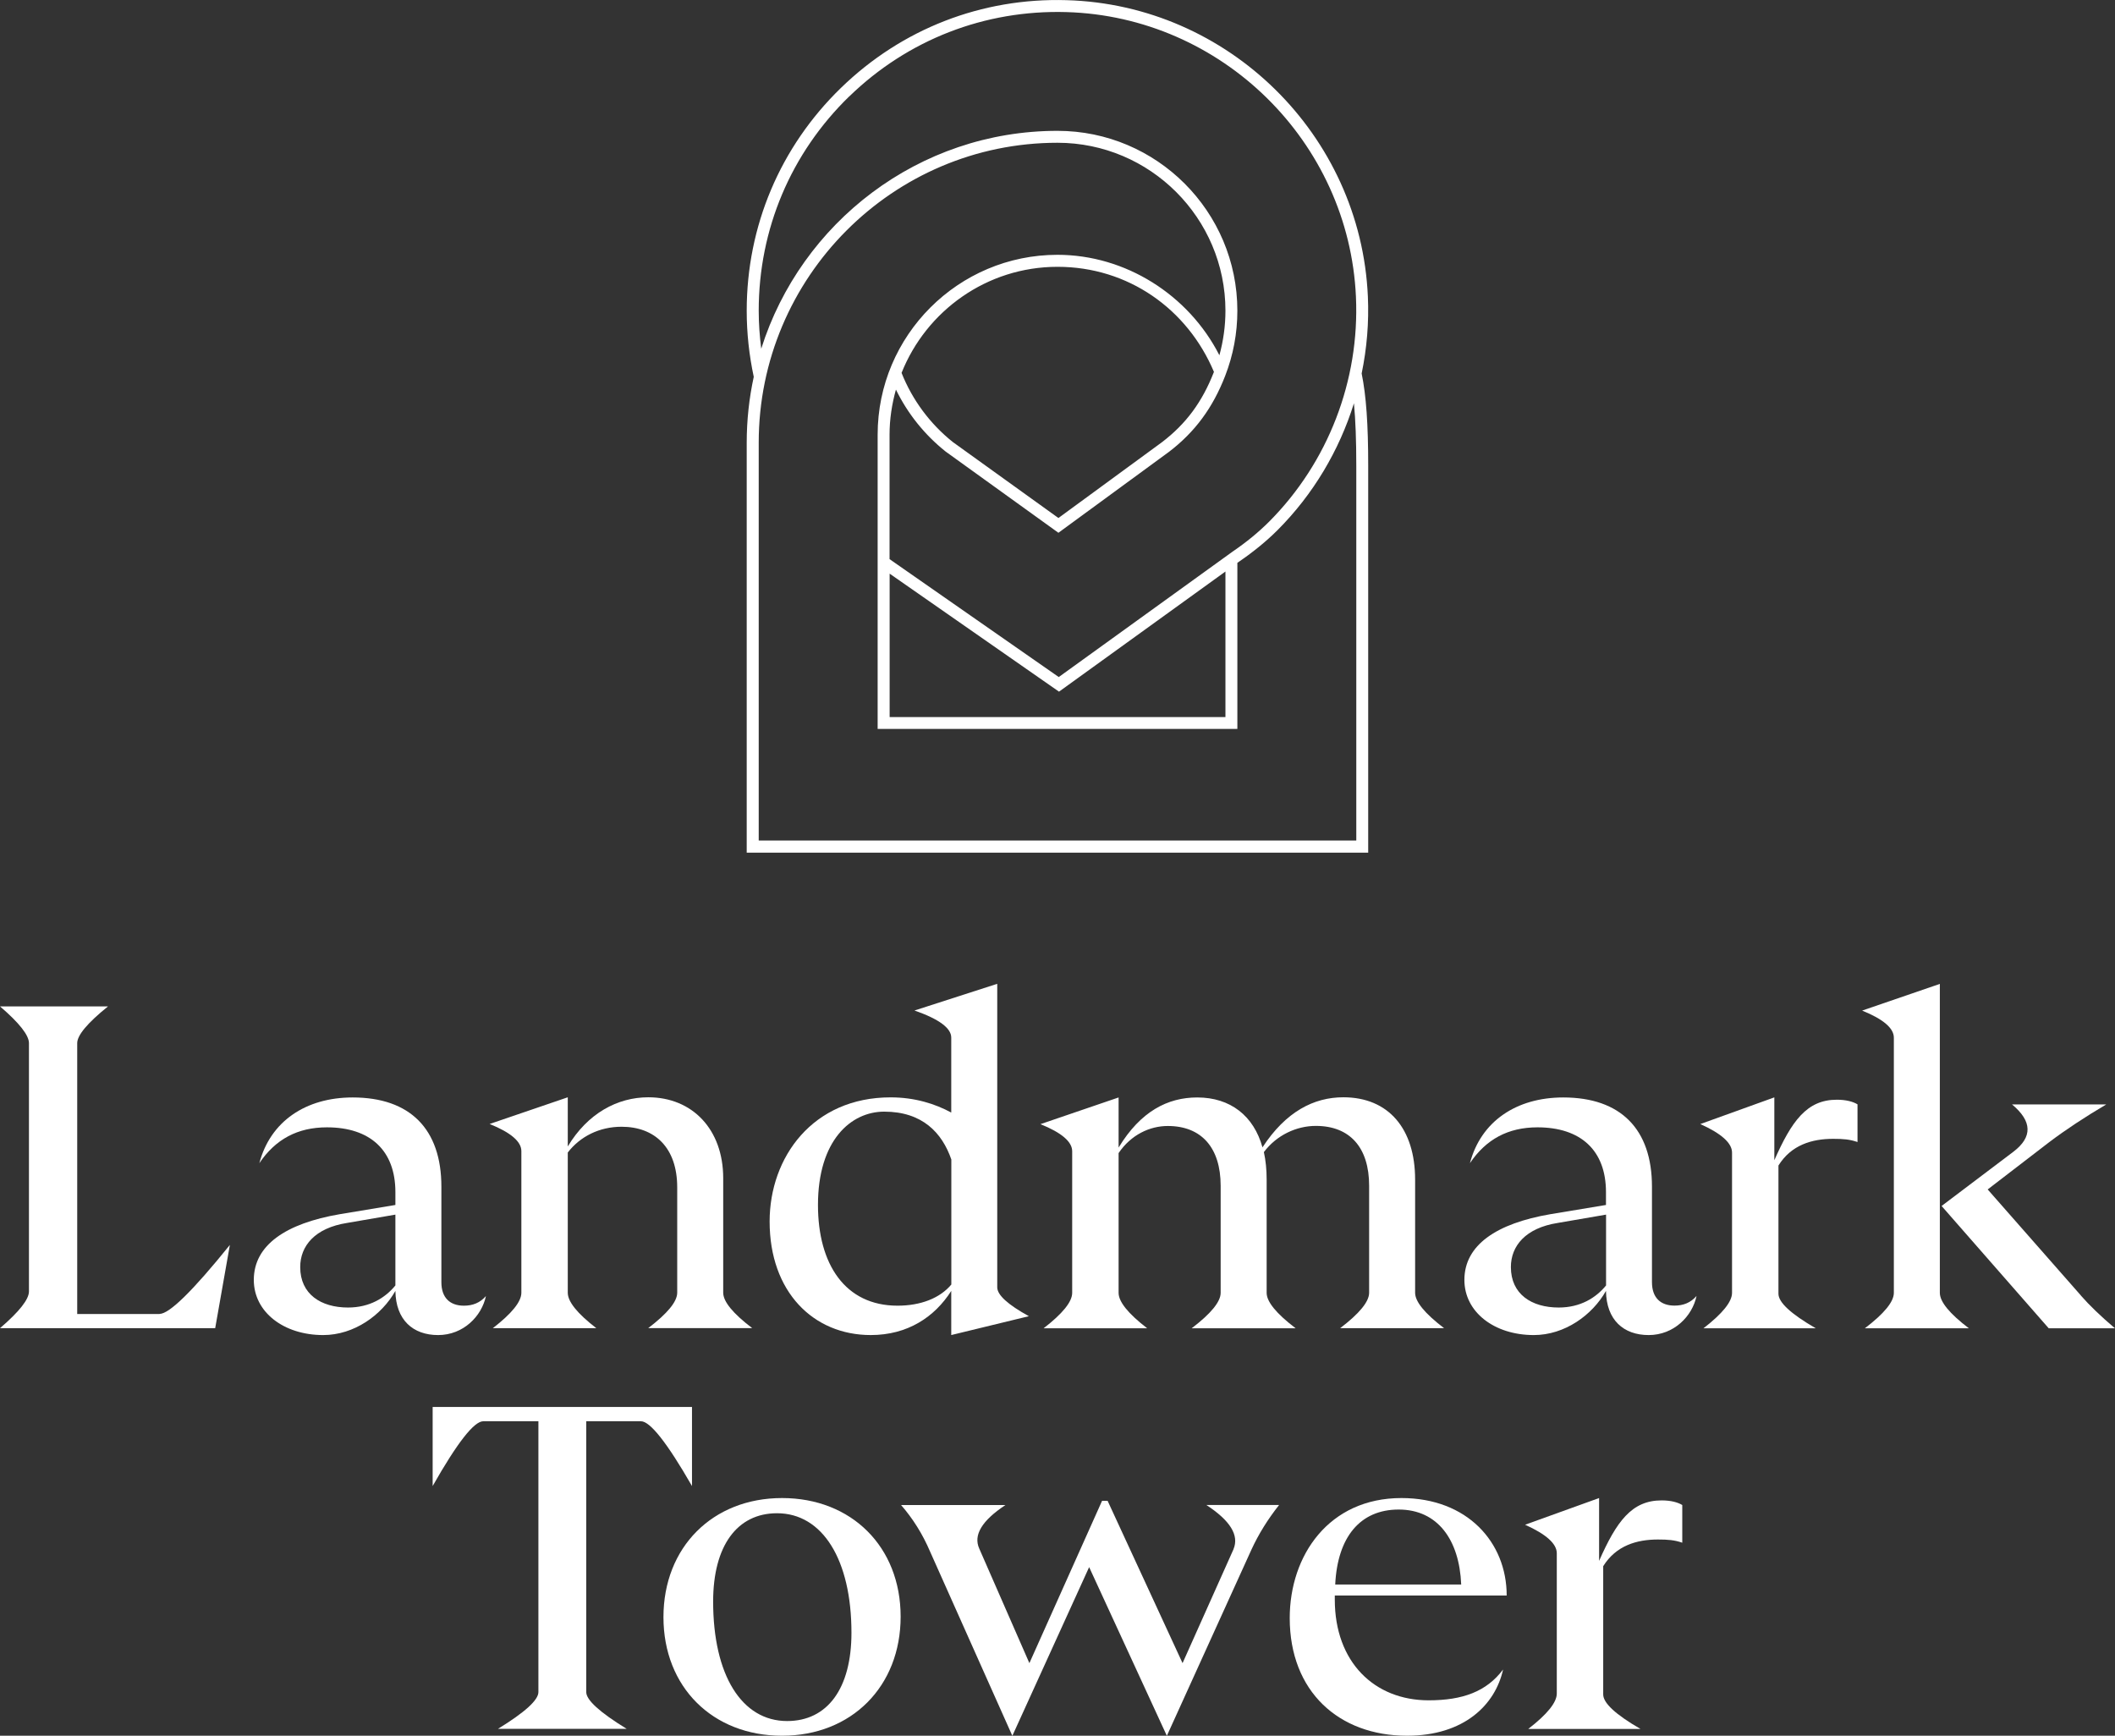
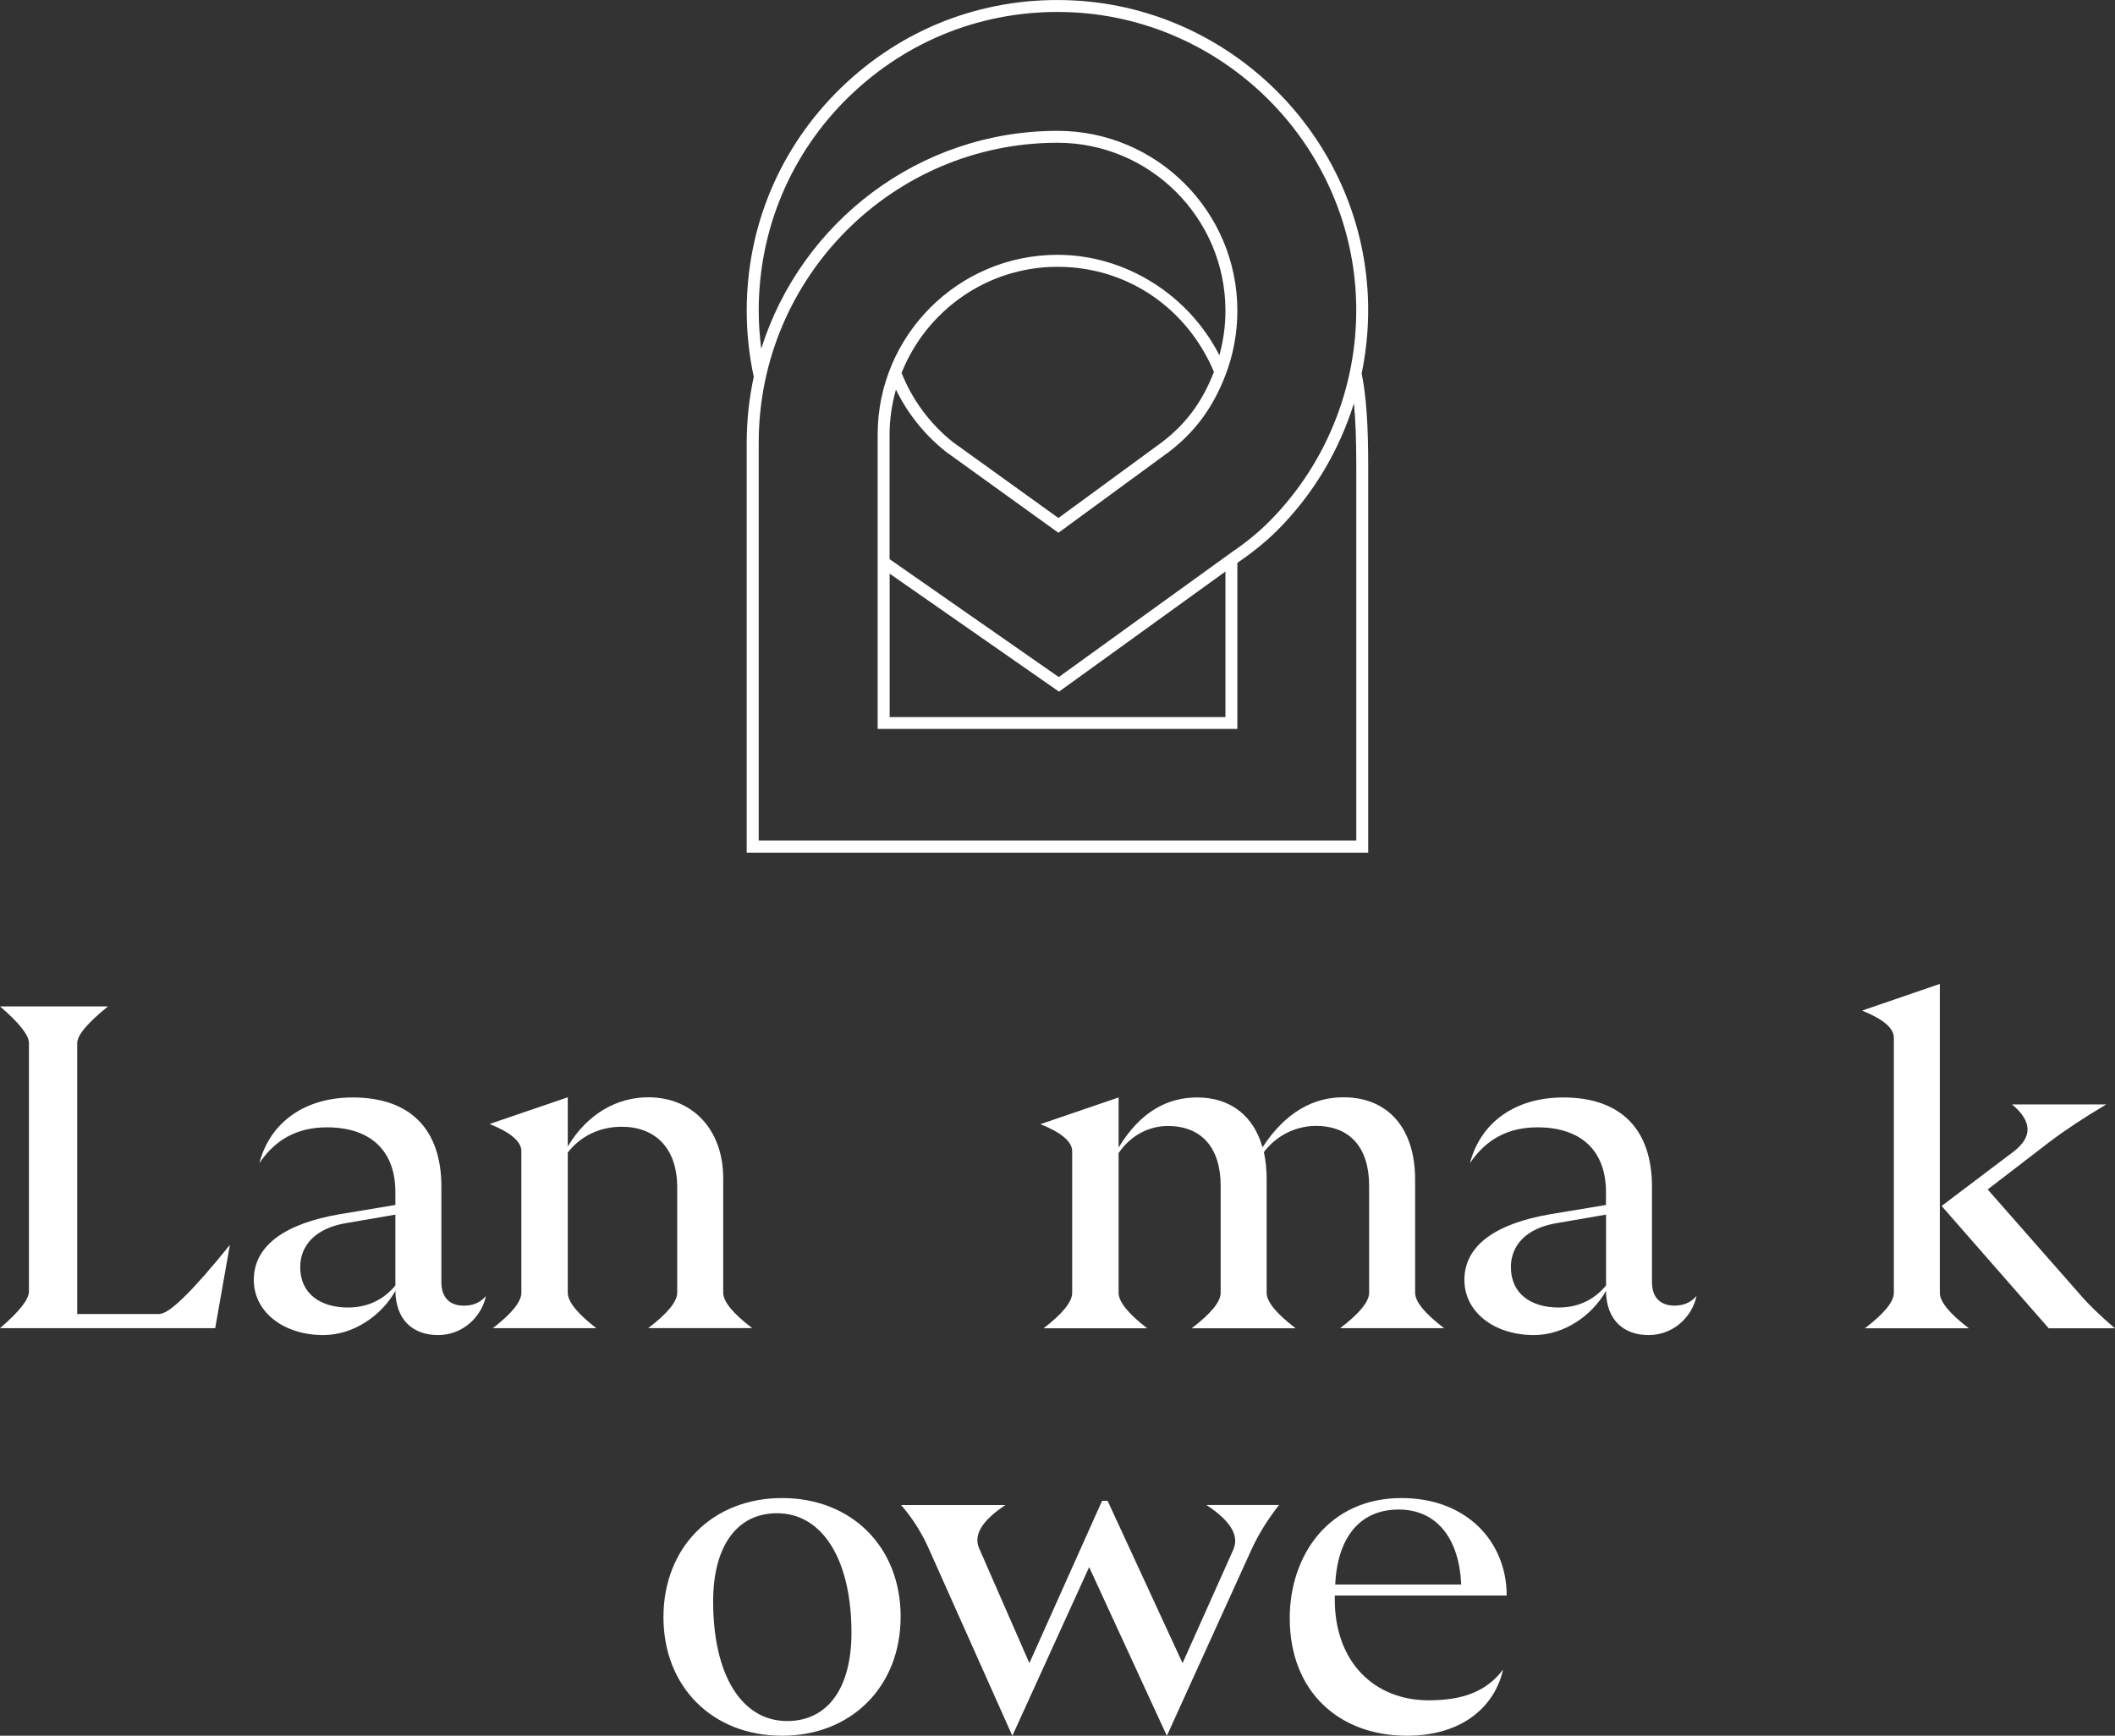
<svg xmlns="http://www.w3.org/2000/svg" id="Layer_1" viewBox="0 0 252 206.81">
  <rect x="0" y="0" width="252" height="206.81" fill="#333333" stroke="none" />
  <defs>
    <style>
      .cls-1 {
        fill: #fff;
      }
    </style>
  </defs>
-   <path class="cls-1" d="M82.45,167.64h-30.9v9.42q4.38-7.72,6.03-7.72h6.57v32.27q0,1.42-4.82,4.38h15.34q-4.82-2.96-4.82-4.38v-32.27h6.52q1.64,0,6.08,7.72v-9.42Z" />
  <path class="cls-1" d="M93.18,178.49c-8.27,0-14.13,5.86-14.13,14.19s5.86,14.13,14.13,14.13,14.13-5.86,14.13-14.19-5.86-14.13-14.13-14.13ZM93.79,205.06c-5.42,0-8.82-5.48-8.82-14.24,0-6.63,2.85-10.52,7.61-10.52,5.42,0,8.87,5.53,8.87,14.24,0,6.63-2.85,10.52-7.67,10.52Z" />
  <path class="cls-1" d="M146.98,184.57l-6.08,13.59-8.93-19.34h-.66l-8.66,19.34-5.97-13.64q-1.1-2.41,3.12-5.2h-12.44q2.14,2.46,3.45,5.53l9.81,21.97,9.15-20.1,9.26,20.1,10.08-22.19q1.26-2.74,3.29-5.31h-8.66q4.27,2.79,3.23,5.26Z" />
  <path class="cls-1" d="M179.52,190.1c0-6.35-4.71-11.61-12.54-11.61-8.66,0-13.31,6.85-13.31,14.3,0,8.76,5.86,14.02,13.97,14.02,6.79,0,10.52-3.67,11.45-7.89-1.97,2.63-4.82,3.67-8.87,3.67-6.46,0-11.18-4.55-11.18-12v-.49h20.49ZM166.65,179.86c4.66,0,7.23,3.62,7.45,8.93h-15.01c.27-5.64,2.96-8.93,7.56-8.93Z" />
-   <path class="cls-1" d="M190.53,186v-7.51l-8.82,3.18q3.78,1.7,3.78,3.4v16.71q0,1.59-3.4,4.22h13.37q-4.44-2.57-4.44-4.11v-15.28c1.53-2.46,4-3.18,6.52-3.18,1.2,0,1.97.06,2.9.38v-4.49c-.55-.33-1.37-.55-2.47-.55-3.56,0-5.37,2.52-7.45,7.23Z" />
  <path class="cls-1" d="M19.01,156.56h-9.81v-32.27q0-1.42,3.67-4.38H0q3.45,2.96,3.45,4.38v29.58q0,1.42-3.45,4.38h25.64l1.75-9.92q-6.63,8.22-8.38,8.22Z" />
  <path class="cls-1" d="M57.9,154.42c-.71.82-1.59,1.15-2.63,1.15-1.64,0-2.68-.93-2.68-2.79v-11.39c0-6.85-3.72-10.63-10.57-10.63-5.59,0-9.81,2.85-11.12,7.83,1.92-2.85,4.55-4.27,8.05-4.27,5.15,0,8.16,2.74,8.16,7.72v1.53l-6.63,1.1c-6.41,1.1-10.24,3.67-10.24,7.83,0,3.83,3.56,6.57,8.27,6.57,3.67,0,6.96-2.36,8.6-5.26.05,3.45,2.08,5.26,5.09,5.26s5.2-2.25,5.7-4.66ZM47.11,153.16c-1.21,1.48-3.07,2.63-5.64,2.63-3.23,0-5.7-1.59-5.7-4.82,0-2.52,1.75-4.66,5.59-5.26l5.75-.99v8.44Z" />
  <path class="cls-1" d="M62.12,137.16v16.87q0,1.59-3.4,4.22h12.33q-3.4-2.63-3.4-4.22v-16.71c1.48-1.92,3.78-3.07,6.41-3.07,3.94,0,6.63,2.47,6.63,7.23v12.54q0,1.59-3.45,4.22h12.38q-3.45-2.63-3.45-4.22v-13.64c0-5.81-3.67-9.64-8.93-9.64-3.67,0-7.23,1.92-9.59,5.86v-5.86l-9.31,3.18q3.78,1.53,3.78,3.23Z" />
-   <path class="cls-1" d="M122.6,156.83q-3.78-2.08-3.78-3.45v-36.16l-9.86,3.18q4.38,1.53,4.38,3.23v8.93c-1.92-1.04-4.33-1.81-7.23-1.81-9.26,0-14.41,7.12-14.41,14.79,0,8.38,5.2,13.53,12.05,13.53,4.38,0,7.61-2.14,9.59-5.26v5.26l9.26-2.25ZM106.94,155.57c-6.24,0-9.48-4.93-9.48-12,0-7.72,3.94-11.12,7.89-11.12,4.55,0,6.9,2.52,8,5.7v14.9c-1.37,1.64-3.67,2.52-6.41,2.52Z" />
  <path class="cls-1" d="M150.43,136.73c-1.04-3.78-3.83-5.97-7.78-5.97-3.51,0-6.74,1.64-9.37,5.97v-5.97l-9.31,3.18q3.78,1.53,3.78,3.23v16.87q0,1.59-3.4,4.22h12.33q-3.4-2.63-3.4-4.22v-16.65c1.48-2.19,3.72-3.23,5.86-3.23,4,0,6.3,2.57,6.3,7.12v12.76q0,1.59-3.45,4.22h12.38q-3.45-2.63-3.45-4.22v-13.48c0-1.21-.11-2.3-.33-3.29,1.53-2.03,3.89-3.12,6.19-3.12,4.05,0,6.35,2.57,6.35,7.12v12.76q0,1.59-3.45,4.22h12.38q-3.45-2.63-3.45-4.22v-13.48c0-6.08-3.18-9.81-8.55-9.81-3.51,0-6.85,1.7-9.64,5.97Z" />
  <path class="cls-1" d="M196.83,152.78v-11.39c0-6.85-3.72-10.63-10.57-10.63-5.59,0-9.81,2.85-11.12,7.83,1.92-2.85,4.55-4.27,8.05-4.27,5.15,0,8.16,2.74,8.16,7.72v1.53l-6.63,1.1c-6.41,1.1-10.24,3.67-10.24,7.83,0,3.83,3.56,6.57,8.27,6.57,3.67,0,6.96-2.36,8.6-5.26.05,3.45,2.08,5.26,5.09,5.26s5.2-2.25,5.7-4.66c-.71.82-1.59,1.15-2.63,1.15-1.64,0-2.68-.93-2.68-2.79ZM191.36,153.16c-1.21,1.48-3.07,2.63-5.64,2.63-3.23,0-5.7-1.59-5.7-4.82,0-2.52,1.75-4.66,5.59-5.26l5.75-.99v8.44Z" />
-   <path class="cls-1" d="M211.41,138.26v-7.51l-8.82,3.18q3.78,1.7,3.78,3.4v16.71q0,1.59-3.4,4.22h13.37q-4.44-2.57-4.44-4.11v-15.28c1.53-2.46,4-3.18,6.52-3.18,1.2,0,1.97.06,2.9.38v-4.49c-.55-.33-1.37-.55-2.47-.55-3.56,0-5.37,2.52-7.45,7.23Z" />
  <path class="cls-1" d="M247.95,154.37l-11.12-12.65,7.34-5.64q2.9-2.19,6.79-4.49h-11.23q3.62,3.01.16,5.64l-8.55,6.46,12.76,14.57h7.89q-2.52-2.14-4.05-3.89Z" />
  <path class="cls-1" d="M231.13,154.04v-36.81l-9.26,3.18q3.78,1.53,3.78,3.23v30.4q0,1.59-3.45,4.22h12.38q-3.45-2.63-3.45-4.22Z" />
  <path class="cls-1" d="M163.02,55.51c0-4.97-.24-8.37-.78-11.01.62-3,.88-6.08.74-9.19C162.12,16.07,146.35.57,127.09.02c-10.12-.3-19.65,3.42-26.89,10.45-7.24,7.03-11.23,16.46-11.23,26.56,0,2.65.29,5.3.84,7.87-.55,2.53-.84,5.16-.84,7.86v48.83h74.05v-46.07ZM101.19,11.49c6.96-6.76,16.14-10.33,25.86-10.05,18.52.53,33.68,15.44,34.51,33.93.45,9.97-3.32,19.73-10.34,26.78-1.26,1.26-2.72,2.46-4.38,3.59l-20.69,14.93-20.16-14.05v-14.82c0-1.86.28-3.66.76-5.38,1.39,2.85,3.4,5.37,5.92,7.38l13.44,9.68,13.17-9.64c3.09-2.36,5.22-5.24,6.7-9.06.96-2.47,1.45-5.08,1.45-7.76,0-11.82-9.61-21.43-21.43-21.43-16.53,0-30.56,10.93-35.3,25.96-.19-1.5-.3-3.01-.3-4.53,0-9.7,3.83-18.77,10.79-25.54ZM146.01,68.1v17.34h-40.01v-17.09l20.18,14.06,19.84-14.32ZM107.42,44.43c2.94-7.39,10.16-12.64,18.58-12.64s15.48,5.02,18.64,12.52c-1.4,3.59-3.32,6.19-6.21,8.39l-12.32,9.02-12.58-9.05c-2.72-2.17-4.83-5.02-6.11-8.24ZM161.6,100.15h-71.2v-47.41c0-19.7,15.97-35.73,35.6-35.73,11.03,0,20.01,8.98,20.01,20.01,0,1.81-.25,3.59-.72,5.31-3.68-7.22-11.21-11.97-19.29-11.97-11.82,0-21.43,9.61-21.43,21.43v35.06h42.86v-19.77h-.02l.25-.18c1.71-1.17,3.25-2.43,4.57-3.75,4.24-4.25,7.33-9.46,9.09-15.1.19,2.01.28,4.43.28,7.45v44.65Z" />
</svg>